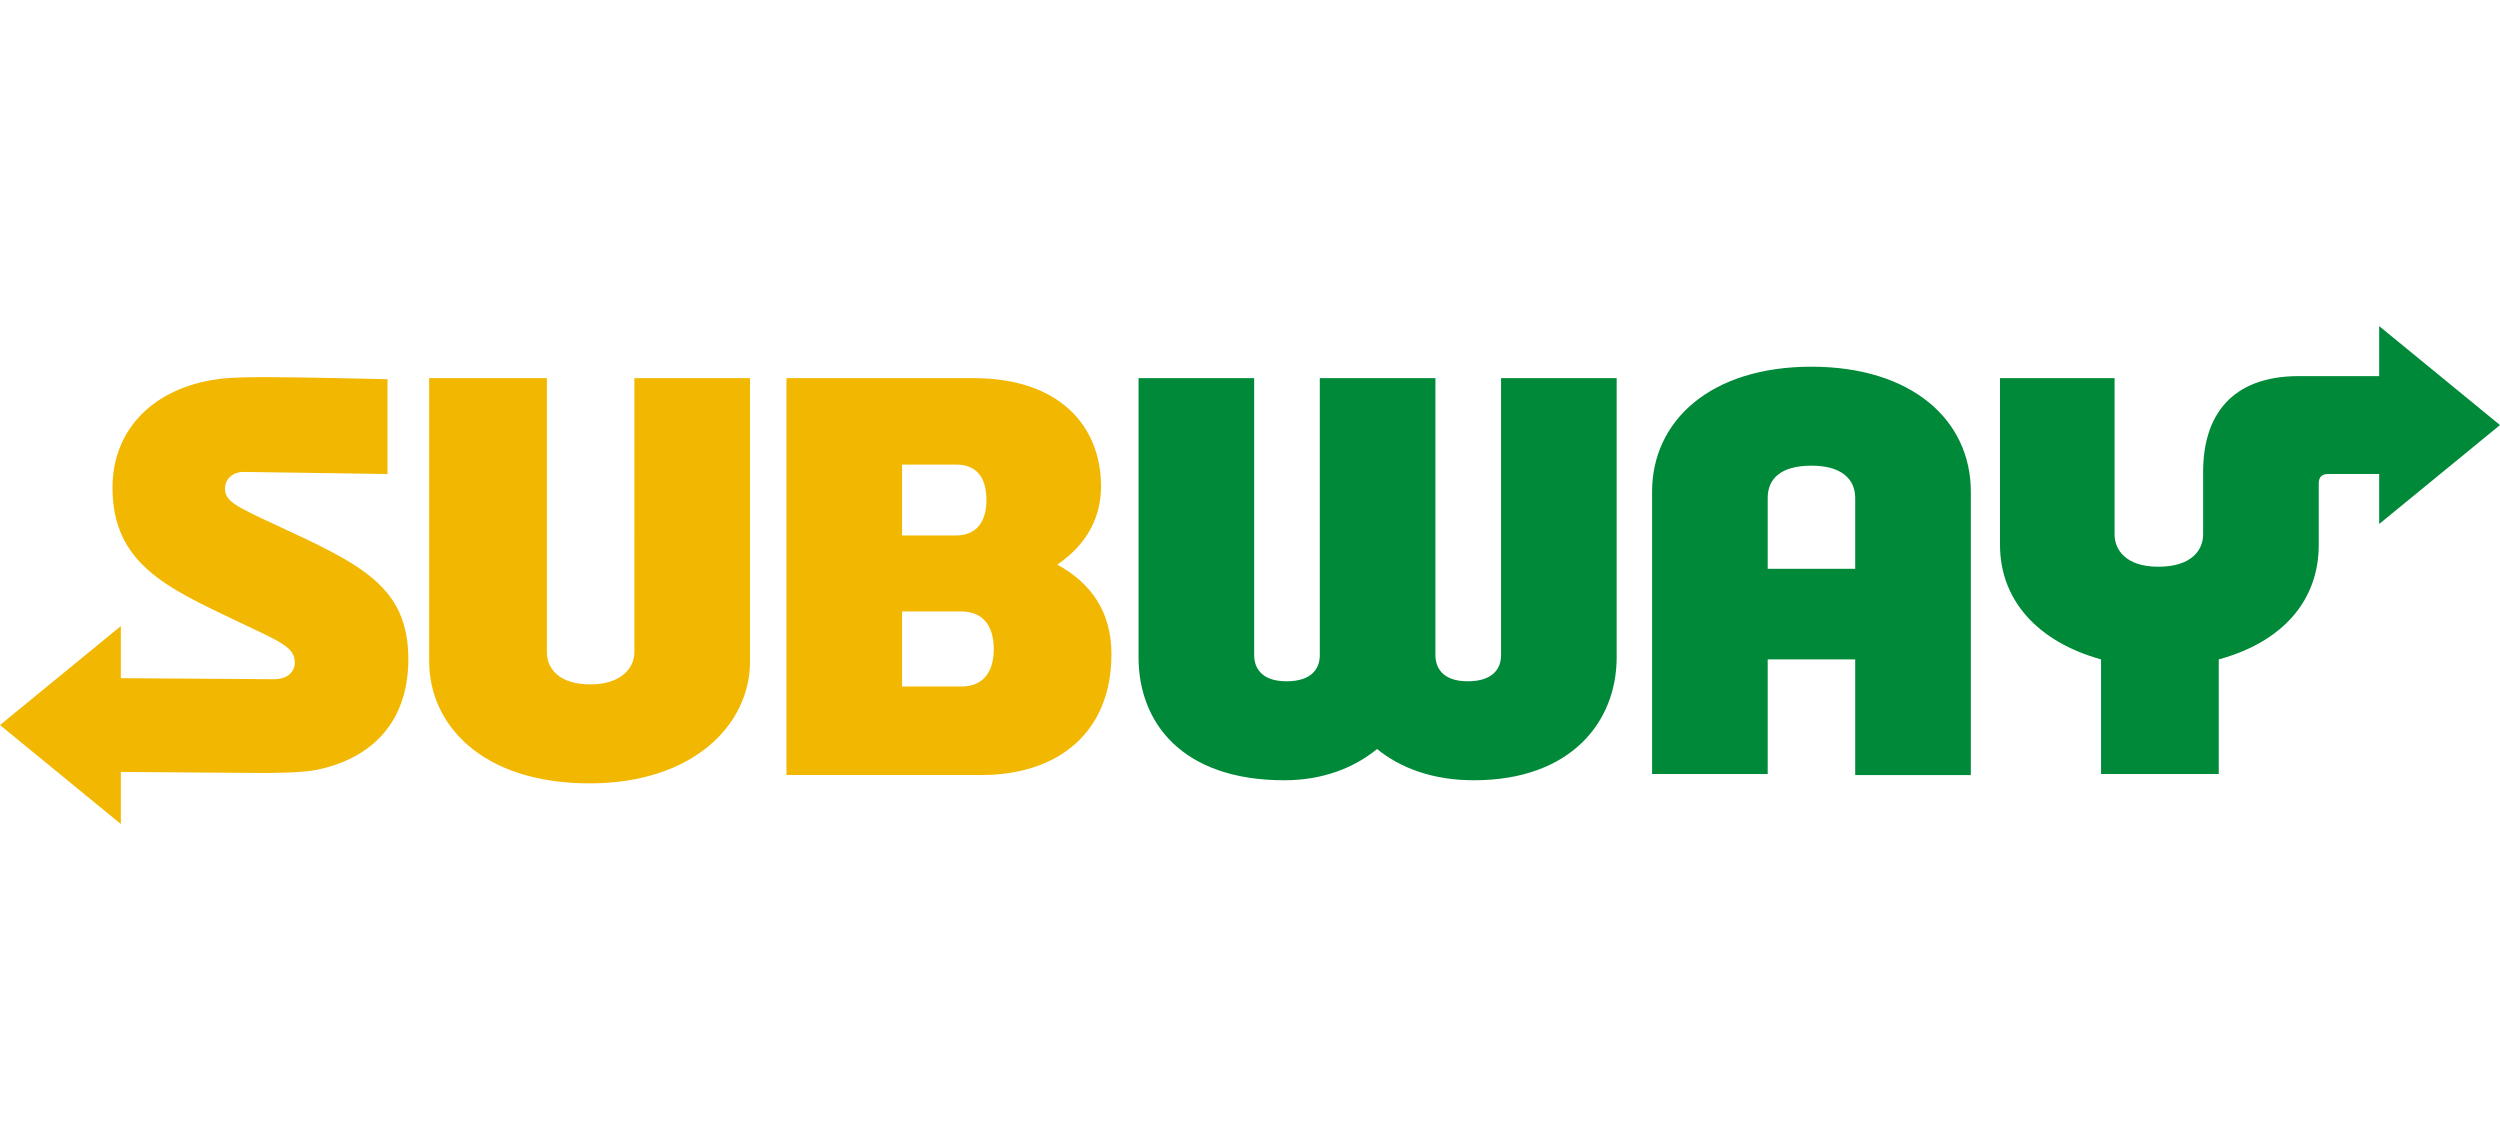
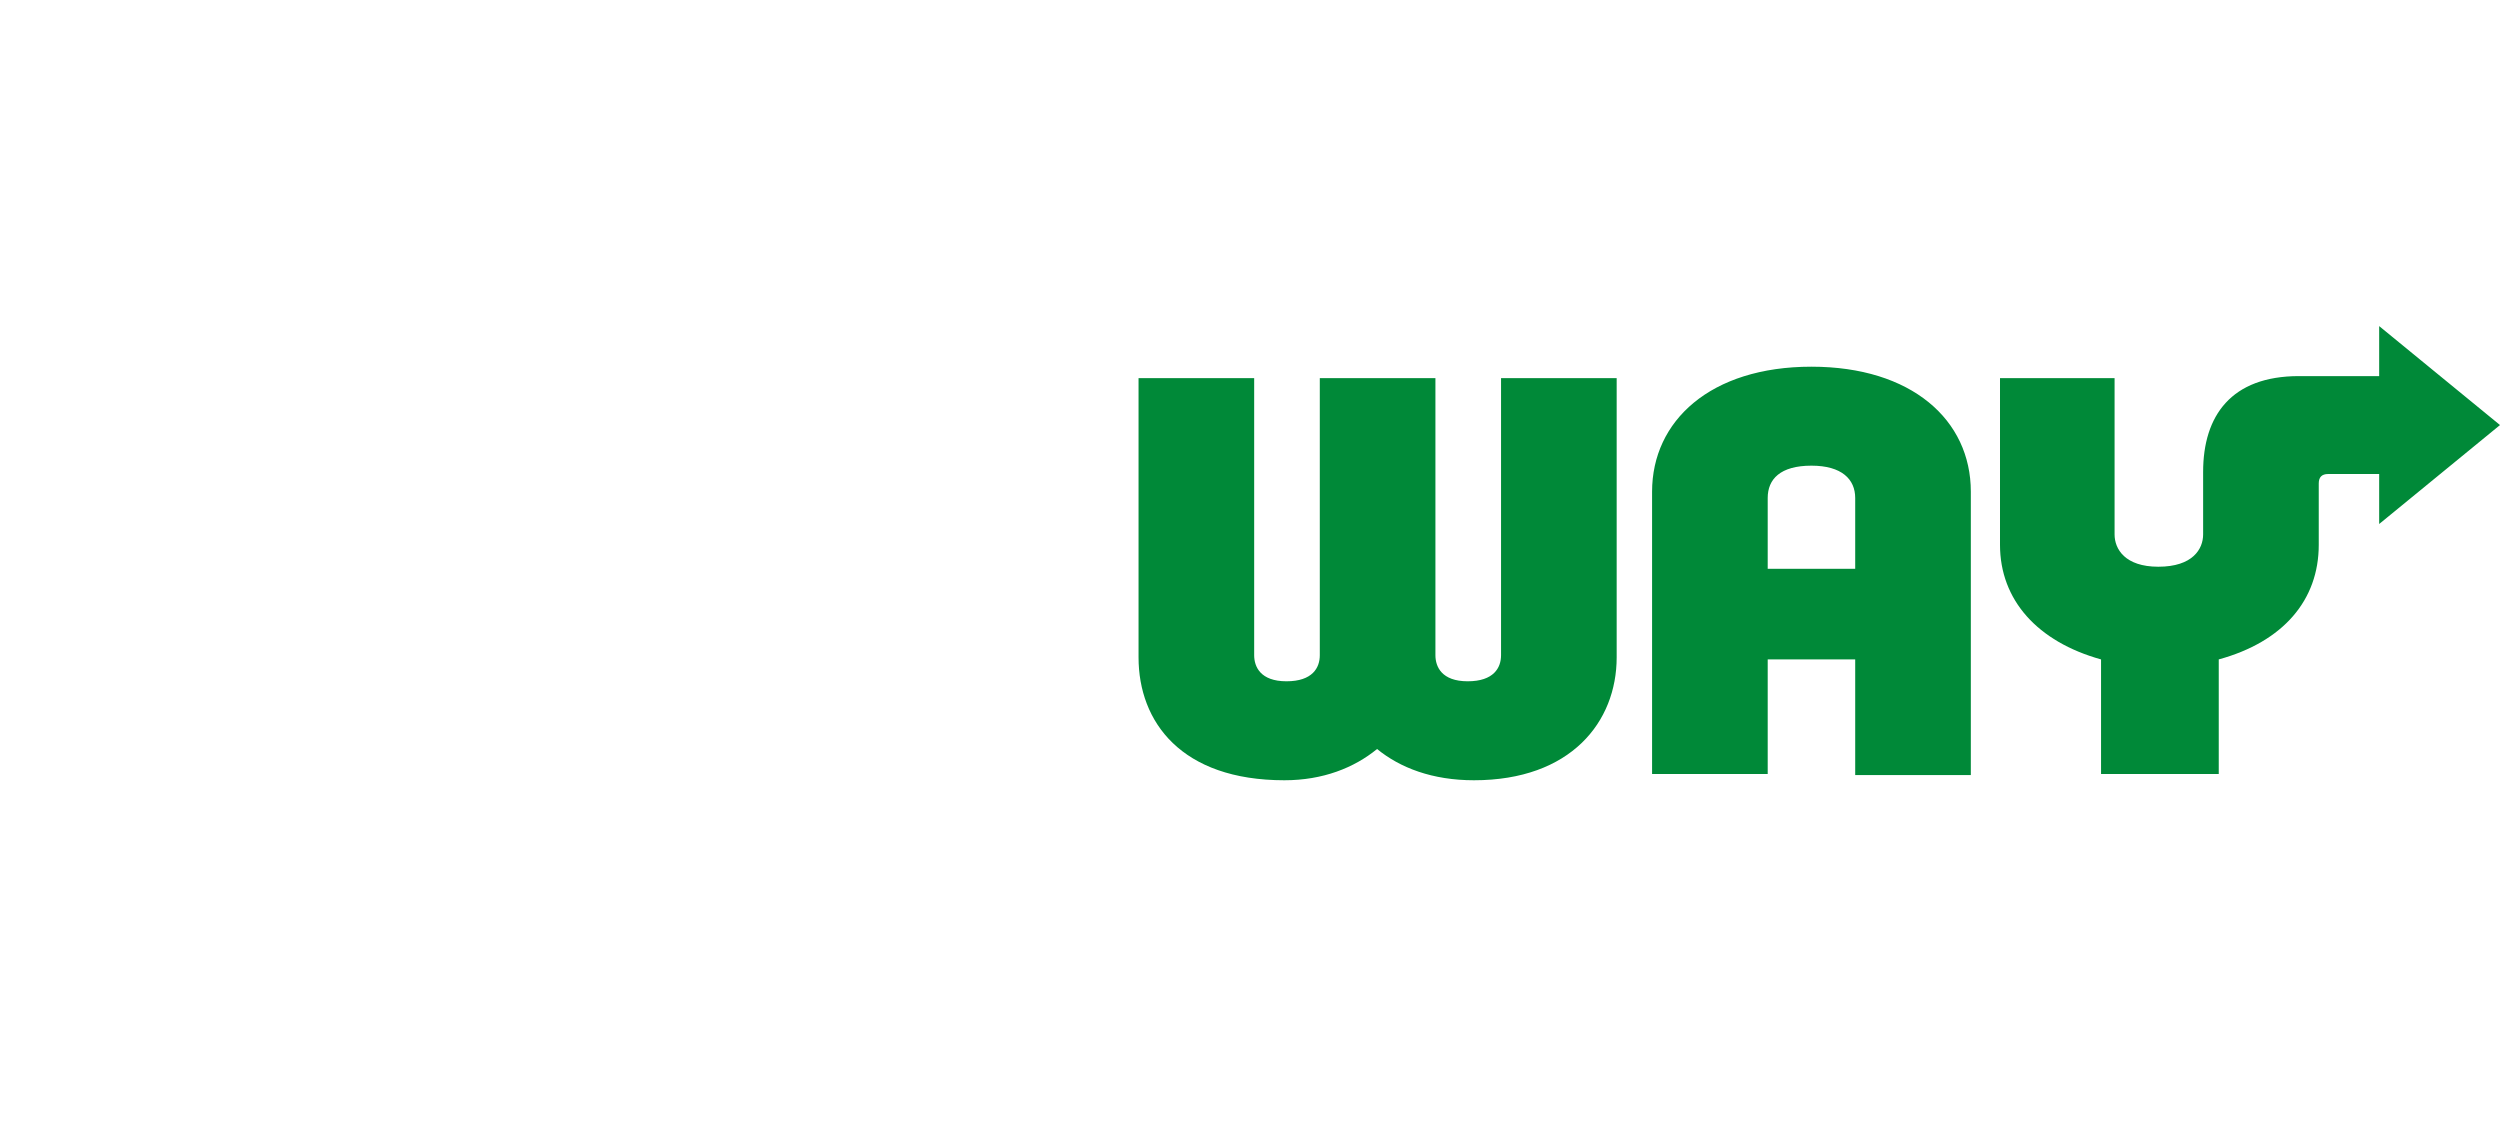
<svg xmlns="http://www.w3.org/2000/svg" width="184" viewBox="0 0 184 84" height="84" fill="none">
-   <path fill="#f2b700" d="m30.053 48.533c0 4.523-2.607 7.283-6.747 8.127-1.15.23-3.067.23-4.37.23l-10.043-.077v3.833l-8.893-7.283 8.893-7.283v3.833l11.27.077c1.073 0 1.533-.613 1.533-1.227 0-1.15-1.073-1.533-4.293-3.067-5.137-2.453-9.123-4.217-9.123-9.813 0-4.37 3.143-7.36 7.743-7.973.92-.153 2.683-.153 3.757-.153 2.3 0 8.74.153 8.74.153v6.977l-10.58-.153c-.92 0-1.38.613-1.38 1.227 0 .92.767 1.303 3.757 2.683 6.287 2.913 9.737 4.523 9.737 9.89zm16.637-.537c0 1.303-1.15 2.377-3.22 2.377-2.223 0-3.22-1.073-3.22-2.377v-20.163h-8.663v20.853c0 4.6 3.833 8.97 11.807 8.97 7.59 0 11.807-4.293 11.807-8.97v-20.853h-8.51zm35.113.153c0 5.75-3.91 8.893-9.583 8.893h-14.337v-29.21h13.8c6.21 0 9.353 3.45 9.353 7.973 0 2.3-1.073 4.293-3.22 5.75 2.53 1.38 3.987 3.527 3.987 6.593zm-15.41-8.74h3.987c1.533 0 2.223-1.073 2.223-2.607 0-1.61-.69-2.607-2.223-2.607h-3.987zm6.747 8.357c0-1.763-.843-2.76-2.377-2.76h-4.37v5.52h4.37c1.61 0 2.377-1.073 2.377-2.76z" />
  <path fill="#008938" d="m110.477 27.833h8.51v20.547c0 4.753-3.374 9.047-10.504 9.047-3.066 0-5.443-.92-7.13-2.3-1.686 1.38-3.986 2.3-6.823 2.3-7.59 0-10.733-4.293-10.733-9.047v-20.547h8.51v20.393c0 .843.46 1.917 2.377 1.917s2.453-.997 2.453-1.917v-20.393h8.51v20.393c0 .843.46 1.917 2.376 1.917 1.917 0 2.454-.997 2.454-1.917zm45.156 11.5v-11.5h-8.433v12.267c0 4.063 2.76 7.13 7.437 8.433v8.433h8.663v-8.433c4.753-1.303 7.36-4.37 7.36-8.433v-4.523c0-.46.23-.69.69-.69h3.757v3.68l8.893-7.283-8.893-7.283v3.68h-5.904c-4.983 0-7.053 2.913-7.053 7.053v4.6c0 1.073-.767 2.377-3.297 2.377-2.453 0-3.22-1.303-3.22-2.377zm-10.58-3.143v20.853h-8.51v-8.51h-6.44v8.433h-8.51v-20.777c0-5.213 4.294-9.2 11.73-9.2 7.36 0 11.73 3.91 11.73 9.2zm-8.51 5.673v-5.213c0-1.38-.996-2.377-3.22-2.377-2.3 0-3.22.997-3.22 2.377v5.213z" />
</svg>